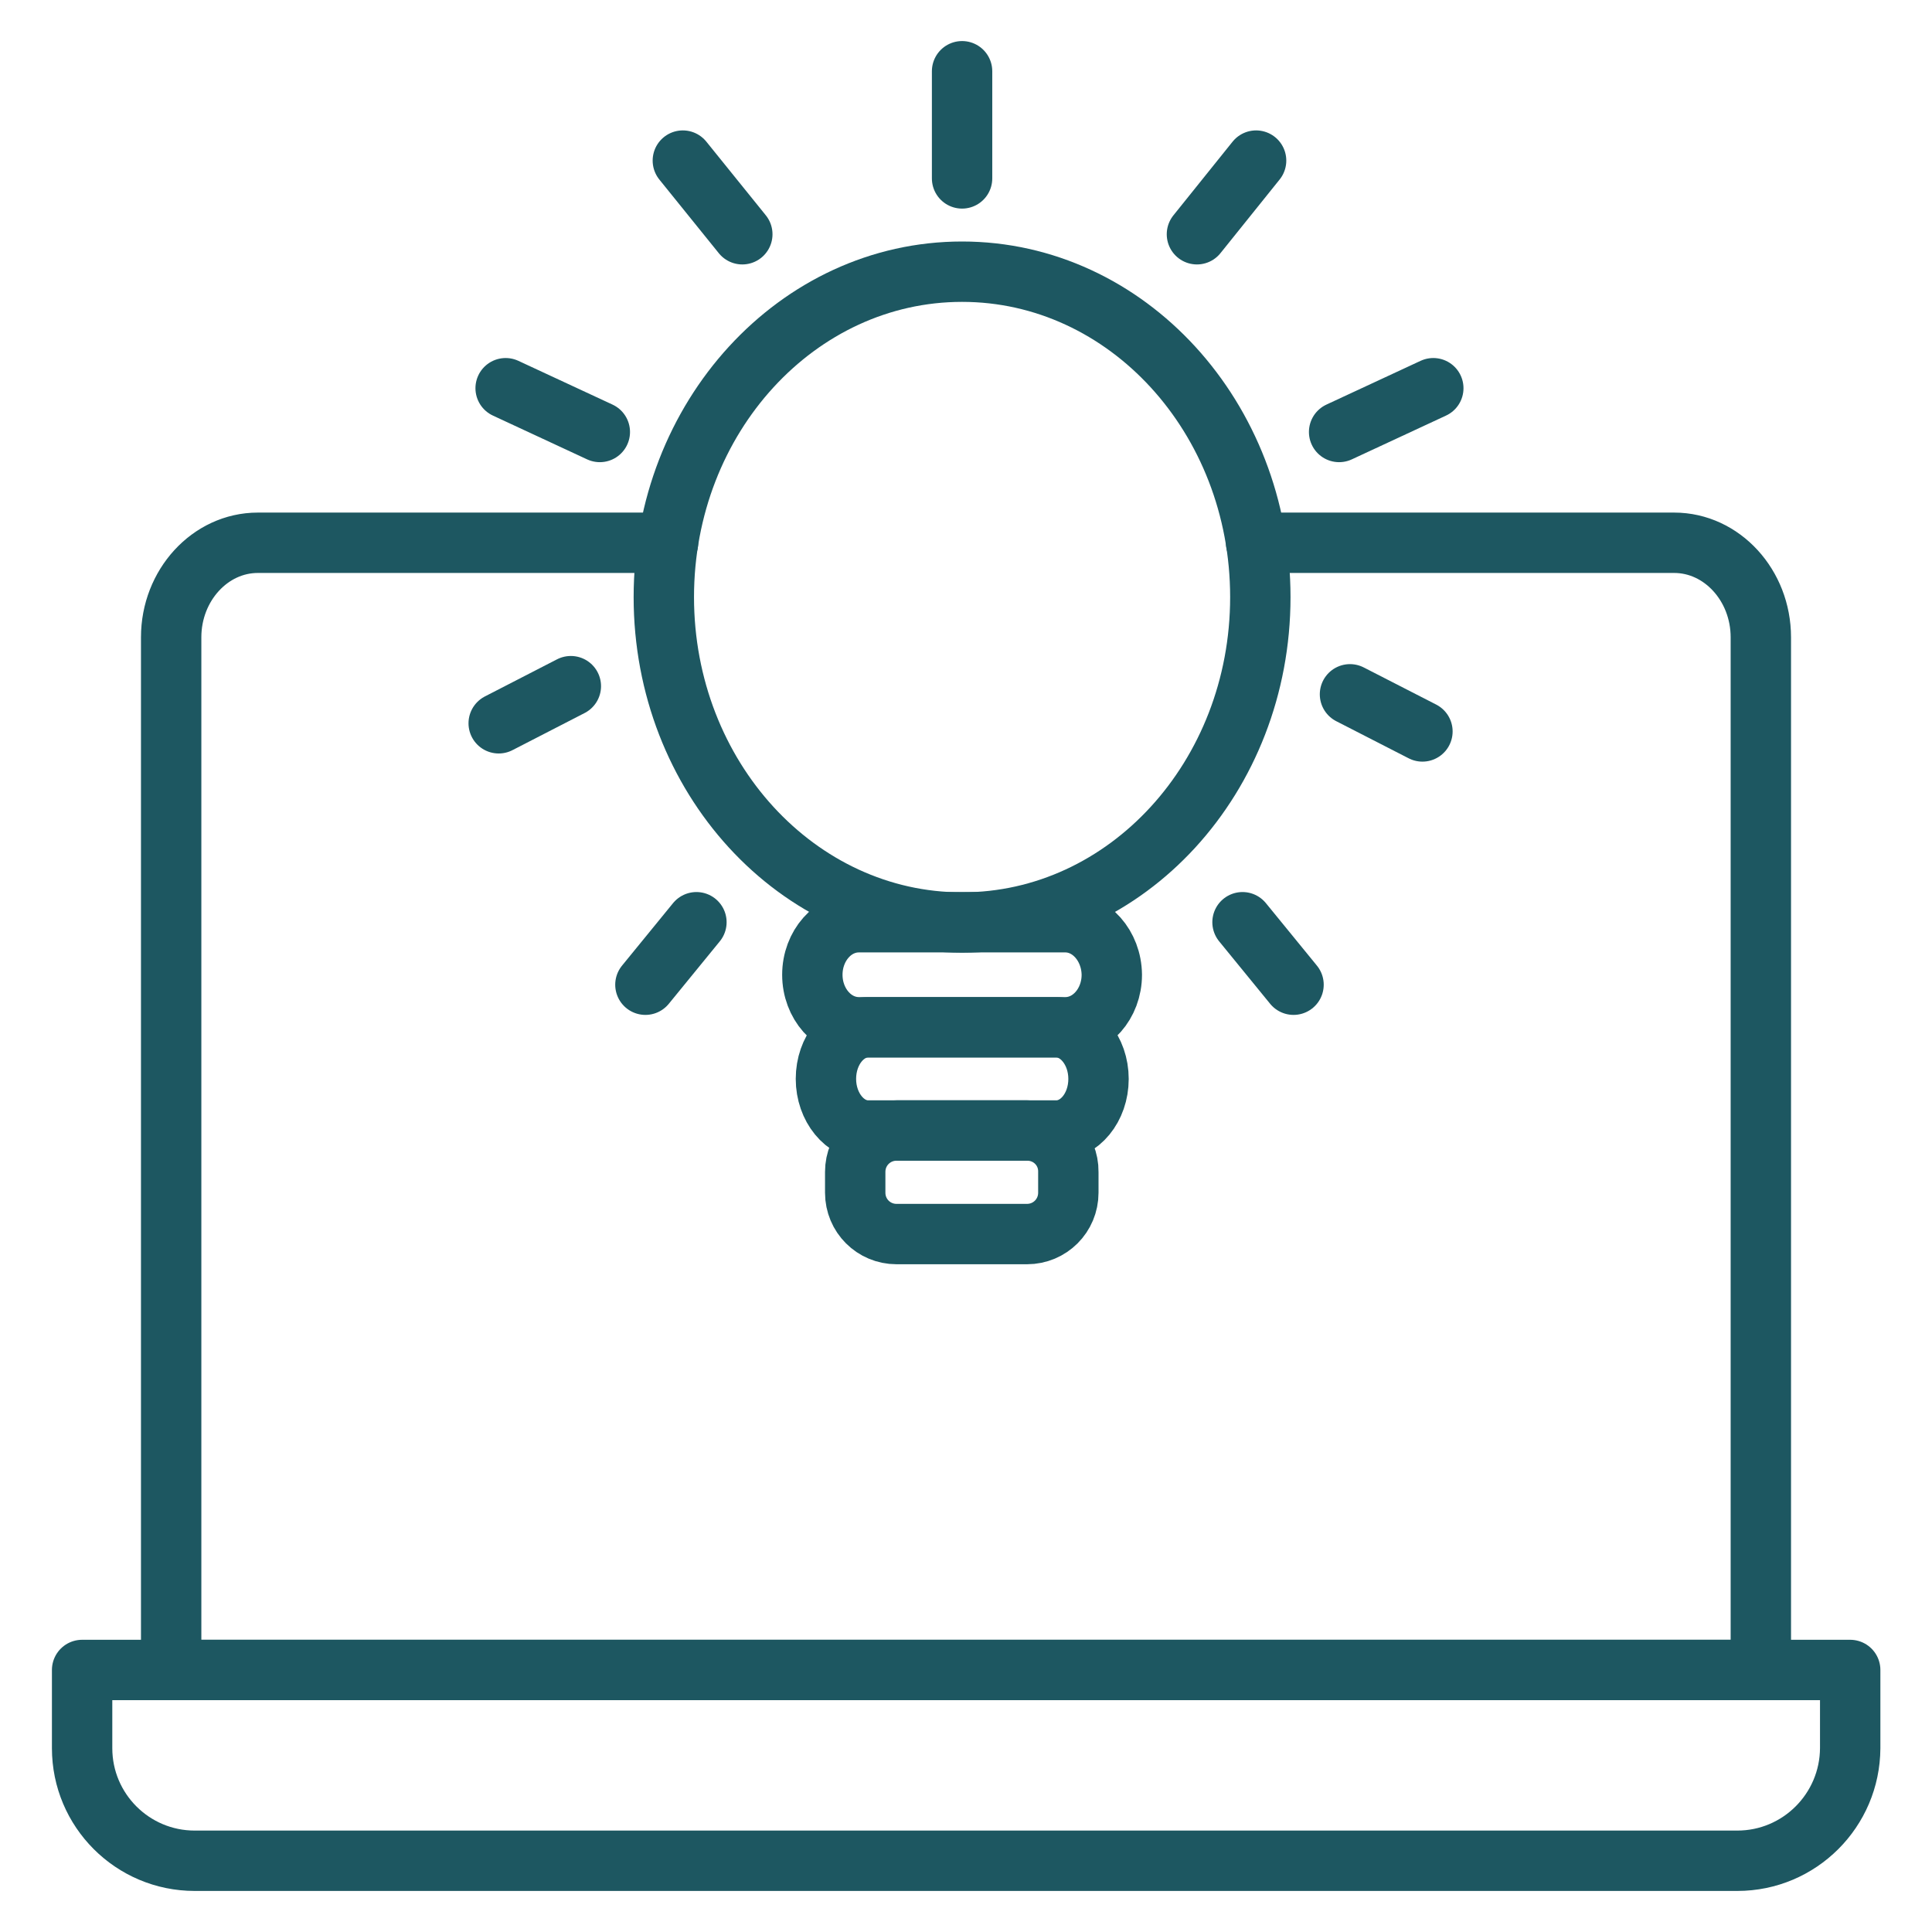
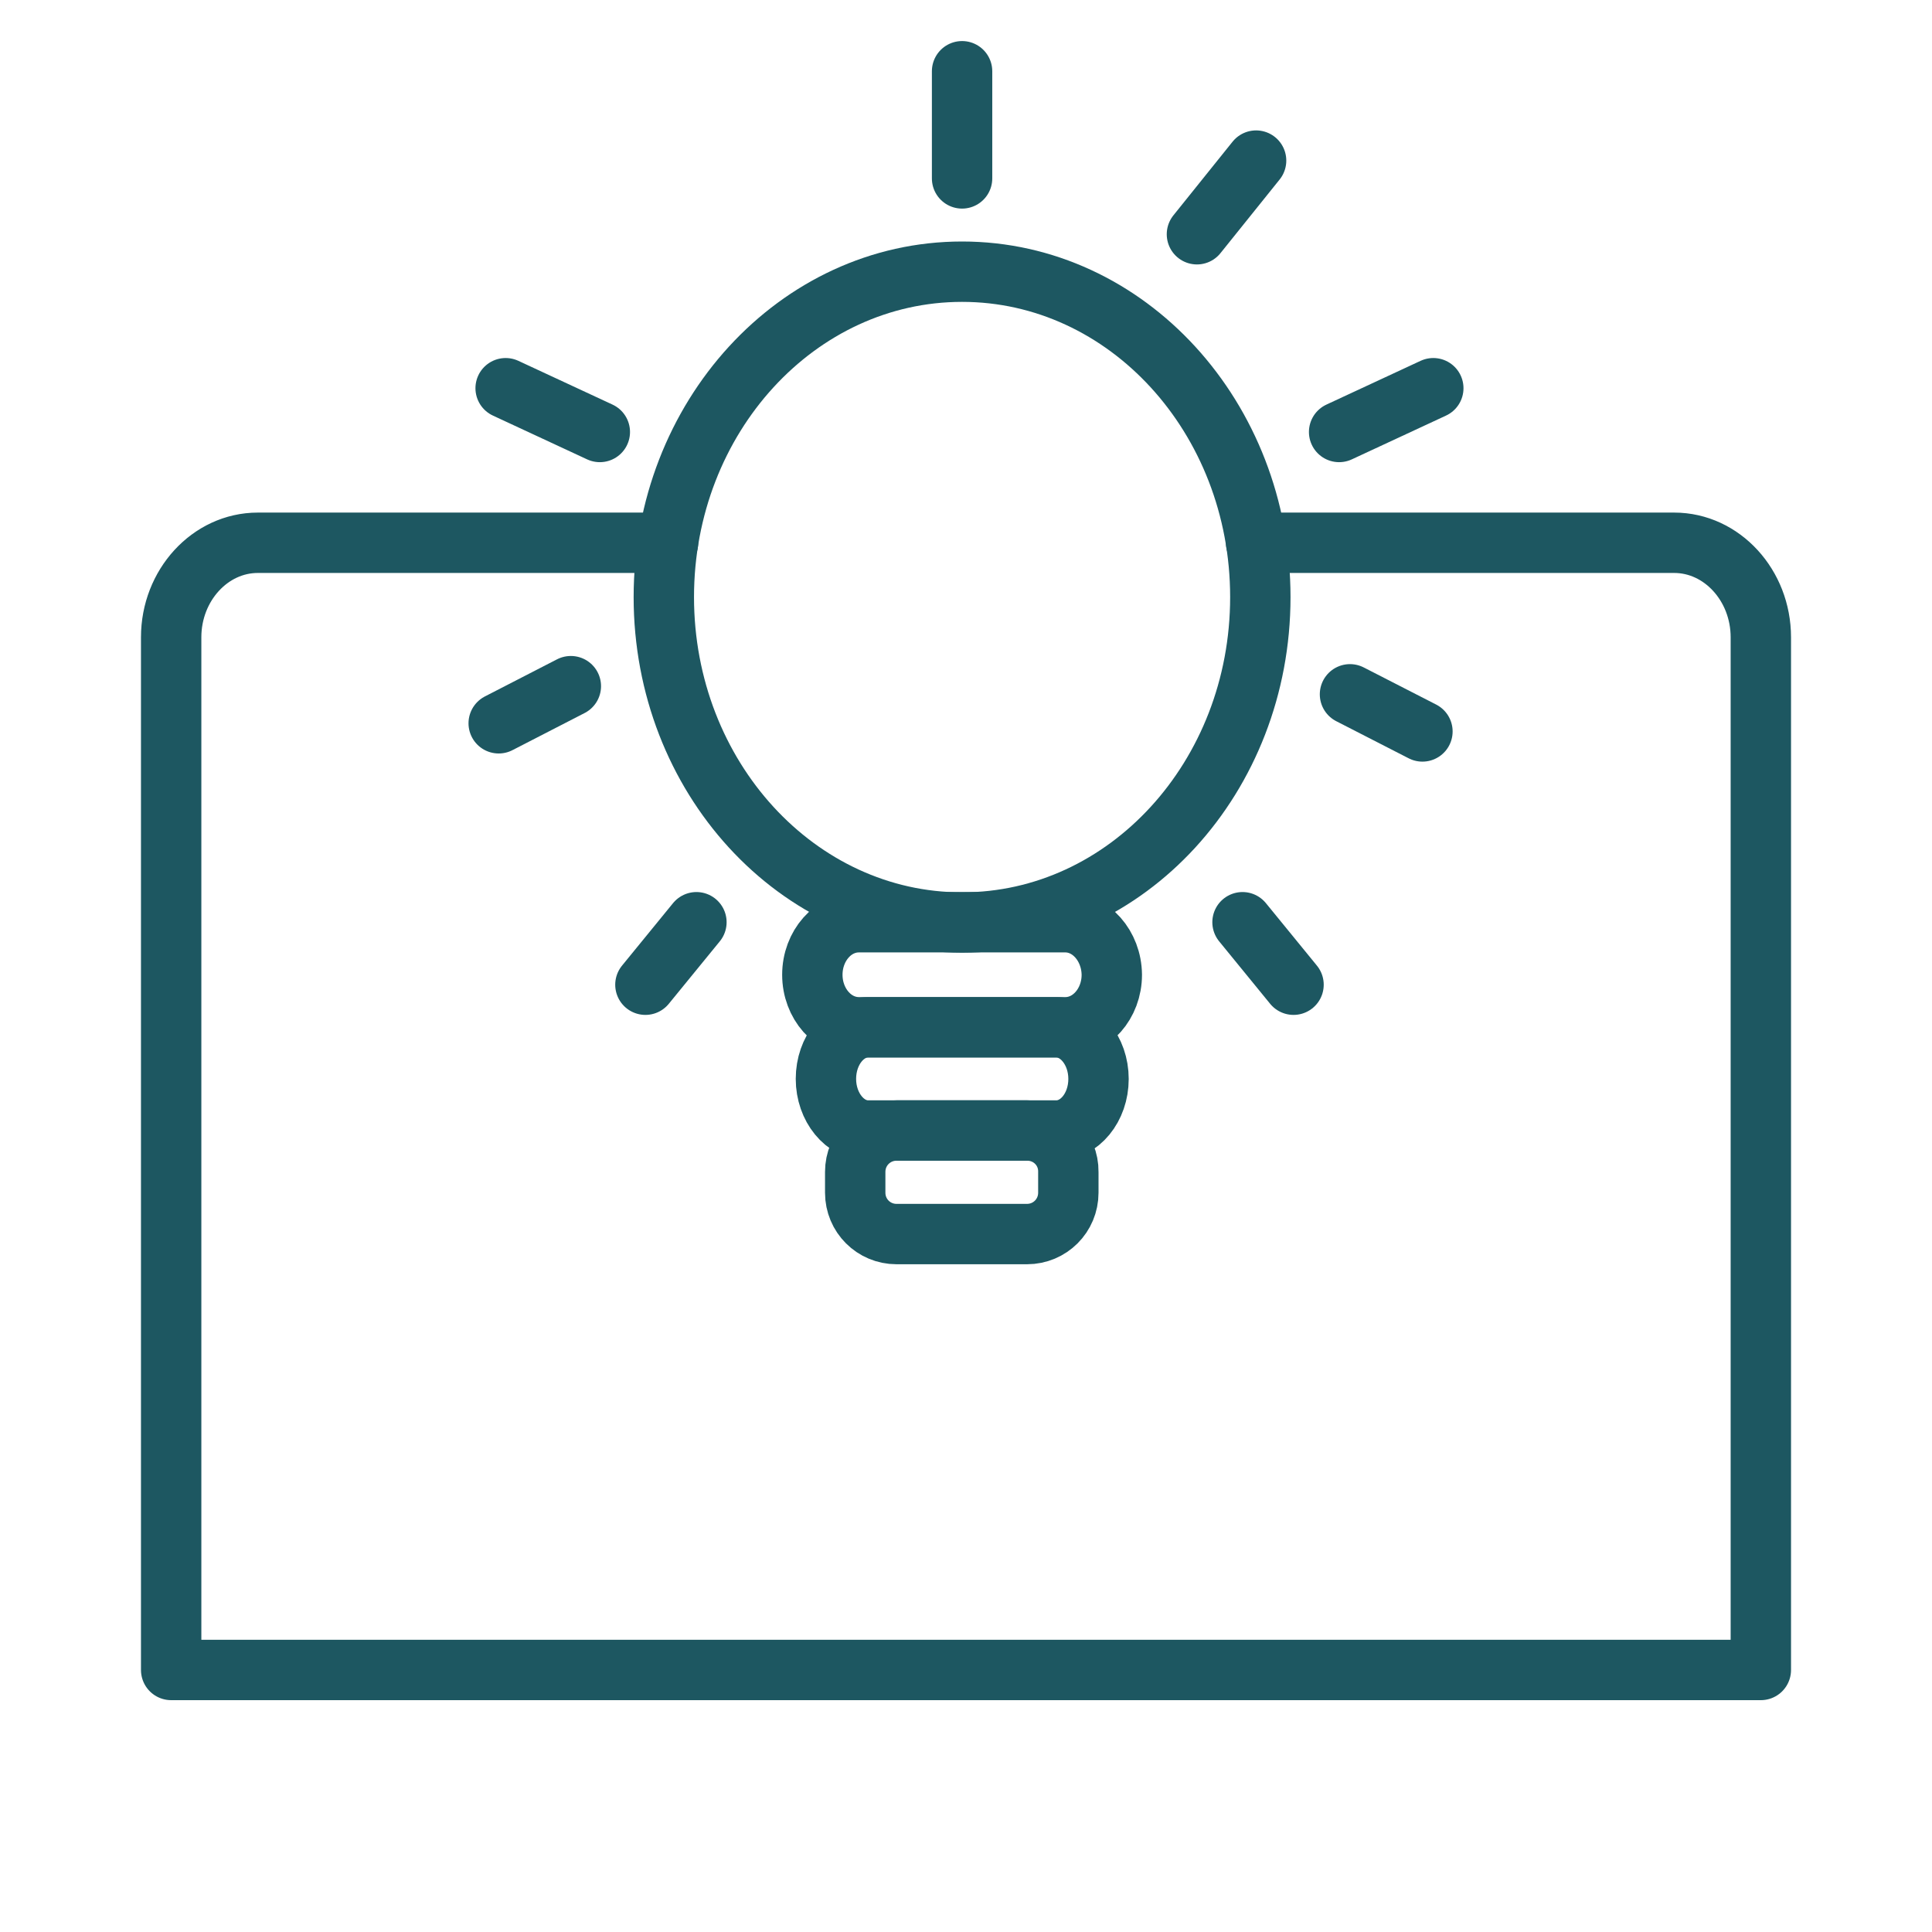
<svg xmlns="http://www.w3.org/2000/svg" width="64" height="64" viewBox="0 0 64 64" fill="none">
  <path d="M41.61 17.98H55.46C57.04 17.98 58.33 19.39 58.33 21.11V55.32H5.67V21.11C5.67 19.39 6.96 17.98 8.54 17.98H22.13" stroke="#1D5761" stroke-width="2" stroke-miterlimit="10" stroke-linecap="round" stroke-linejoin="round" />
-   <path d="M57.55 61.64H6.45C4.39 61.64 2.72 59.97 2.72 57.91V55.32H61.29V57.91C61.28 59.97 59.61 61.64 57.55 61.64Z" stroke="#1D5761" stroke-width="2" stroke-miterlimit="10" stroke-linecap="round" stroke-linejoin="round" />
  <path d="M31.87 30.56C37.327 30.56 41.75 25.734 41.75 19.78C41.75 13.826 37.327 9 31.87 9C26.414 9 21.99 13.826 21.99 19.78C21.99 25.734 26.414 30.56 31.87 30.56Z" stroke="#1D5761" stroke-width="2" stroke-miterlimit="10" stroke-linecap="round" stroke-linejoin="round" />
  <path d="M35.29 30.55H28.45C27.6 30.55 26.91 31.33 26.91 32.29C26.91 33.25 27.6 34.03 28.45 34.03H35.29C36.14 34.03 36.83 33.25 36.83 32.29C36.82 31.33 36.13 30.55 35.29 30.55Z" stroke="#1D5761" stroke-width="2" stroke-miterlimit="10" stroke-linecap="round" stroke-linejoin="round" />
  <path d="M34.99 34.03H28.76C27.99 34.03 27.36 34.79 27.36 35.74C27.36 36.68 27.99 37.45 28.76 37.45H34.99C35.76 37.45 36.39 36.69 36.39 35.74C36.39 34.8 35.76 34.03 34.99 34.03Z" stroke="#1D5761" stroke-width="2" stroke-miterlimit="10" stroke-linecap="round" stroke-linejoin="round" />
  <path d="M34.03 37.45H29.7C28.94 37.45 28.33 38.06 28.33 38.82V39.51C28.33 40.27 28.94 40.88 29.7 40.88H34.02C34.78 40.88 35.39 40.27 35.39 39.51V38.82C35.4 38.06 34.79 37.45 34.03 37.45Z" stroke="#1D5761" stroke-width="2" stroke-miterlimit="10" stroke-linecap="round" stroke-linejoin="round" />
  <path d="M16.75 12.86L19.87 14.31" stroke="#1D5761" stroke-width="2" stroke-miterlimit="10" stroke-linecap="round" stroke-linejoin="round" />
-   <path d="M22.62 5.32L24.59 7.76" stroke="#1D5761" stroke-width="2" stroke-miterlimit="10" stroke-linecap="round" stroke-linejoin="round" />
  <path d="M31.87 5.91V2.36" stroke="#1D5761" stroke-width="2" stroke-miterlimit="10" stroke-linecap="round" stroke-linejoin="round" />
  <path d="M16.52 23.96L18.91 22.73" stroke="#1D5761" stroke-width="2" stroke-miterlimit="10" stroke-linecap="round" stroke-linejoin="round" />
  <path d="M21.38 32.62L23.07 30.55" stroke="#1D5761" stroke-width="2" stroke-miterlimit="10" stroke-linecap="round" stroke-linejoin="round" />
  <path d="M47.48 12.86L44.36 14.31" stroke="#1D5761" stroke-width="2" stroke-miterlimit="10" stroke-linecap="round" stroke-linejoin="round" />
  <path d="M41.61 5.32L39.65 7.76" stroke="#1D5761" stroke-width="2" stroke-miterlimit="10" stroke-linecap="round" stroke-linejoin="round" />
  <path d="M47.12 24.23L44.72 23" stroke="#1D5761" stroke-width="2" stroke-miterlimit="10" stroke-linecap="round" stroke-linejoin="round" />
  <path d="M42.85 32.62L41.16 30.55" stroke="#1D5761" stroke-width="2" stroke-miterlimit="10" stroke-linecap="round" stroke-linejoin="round" />
</svg>